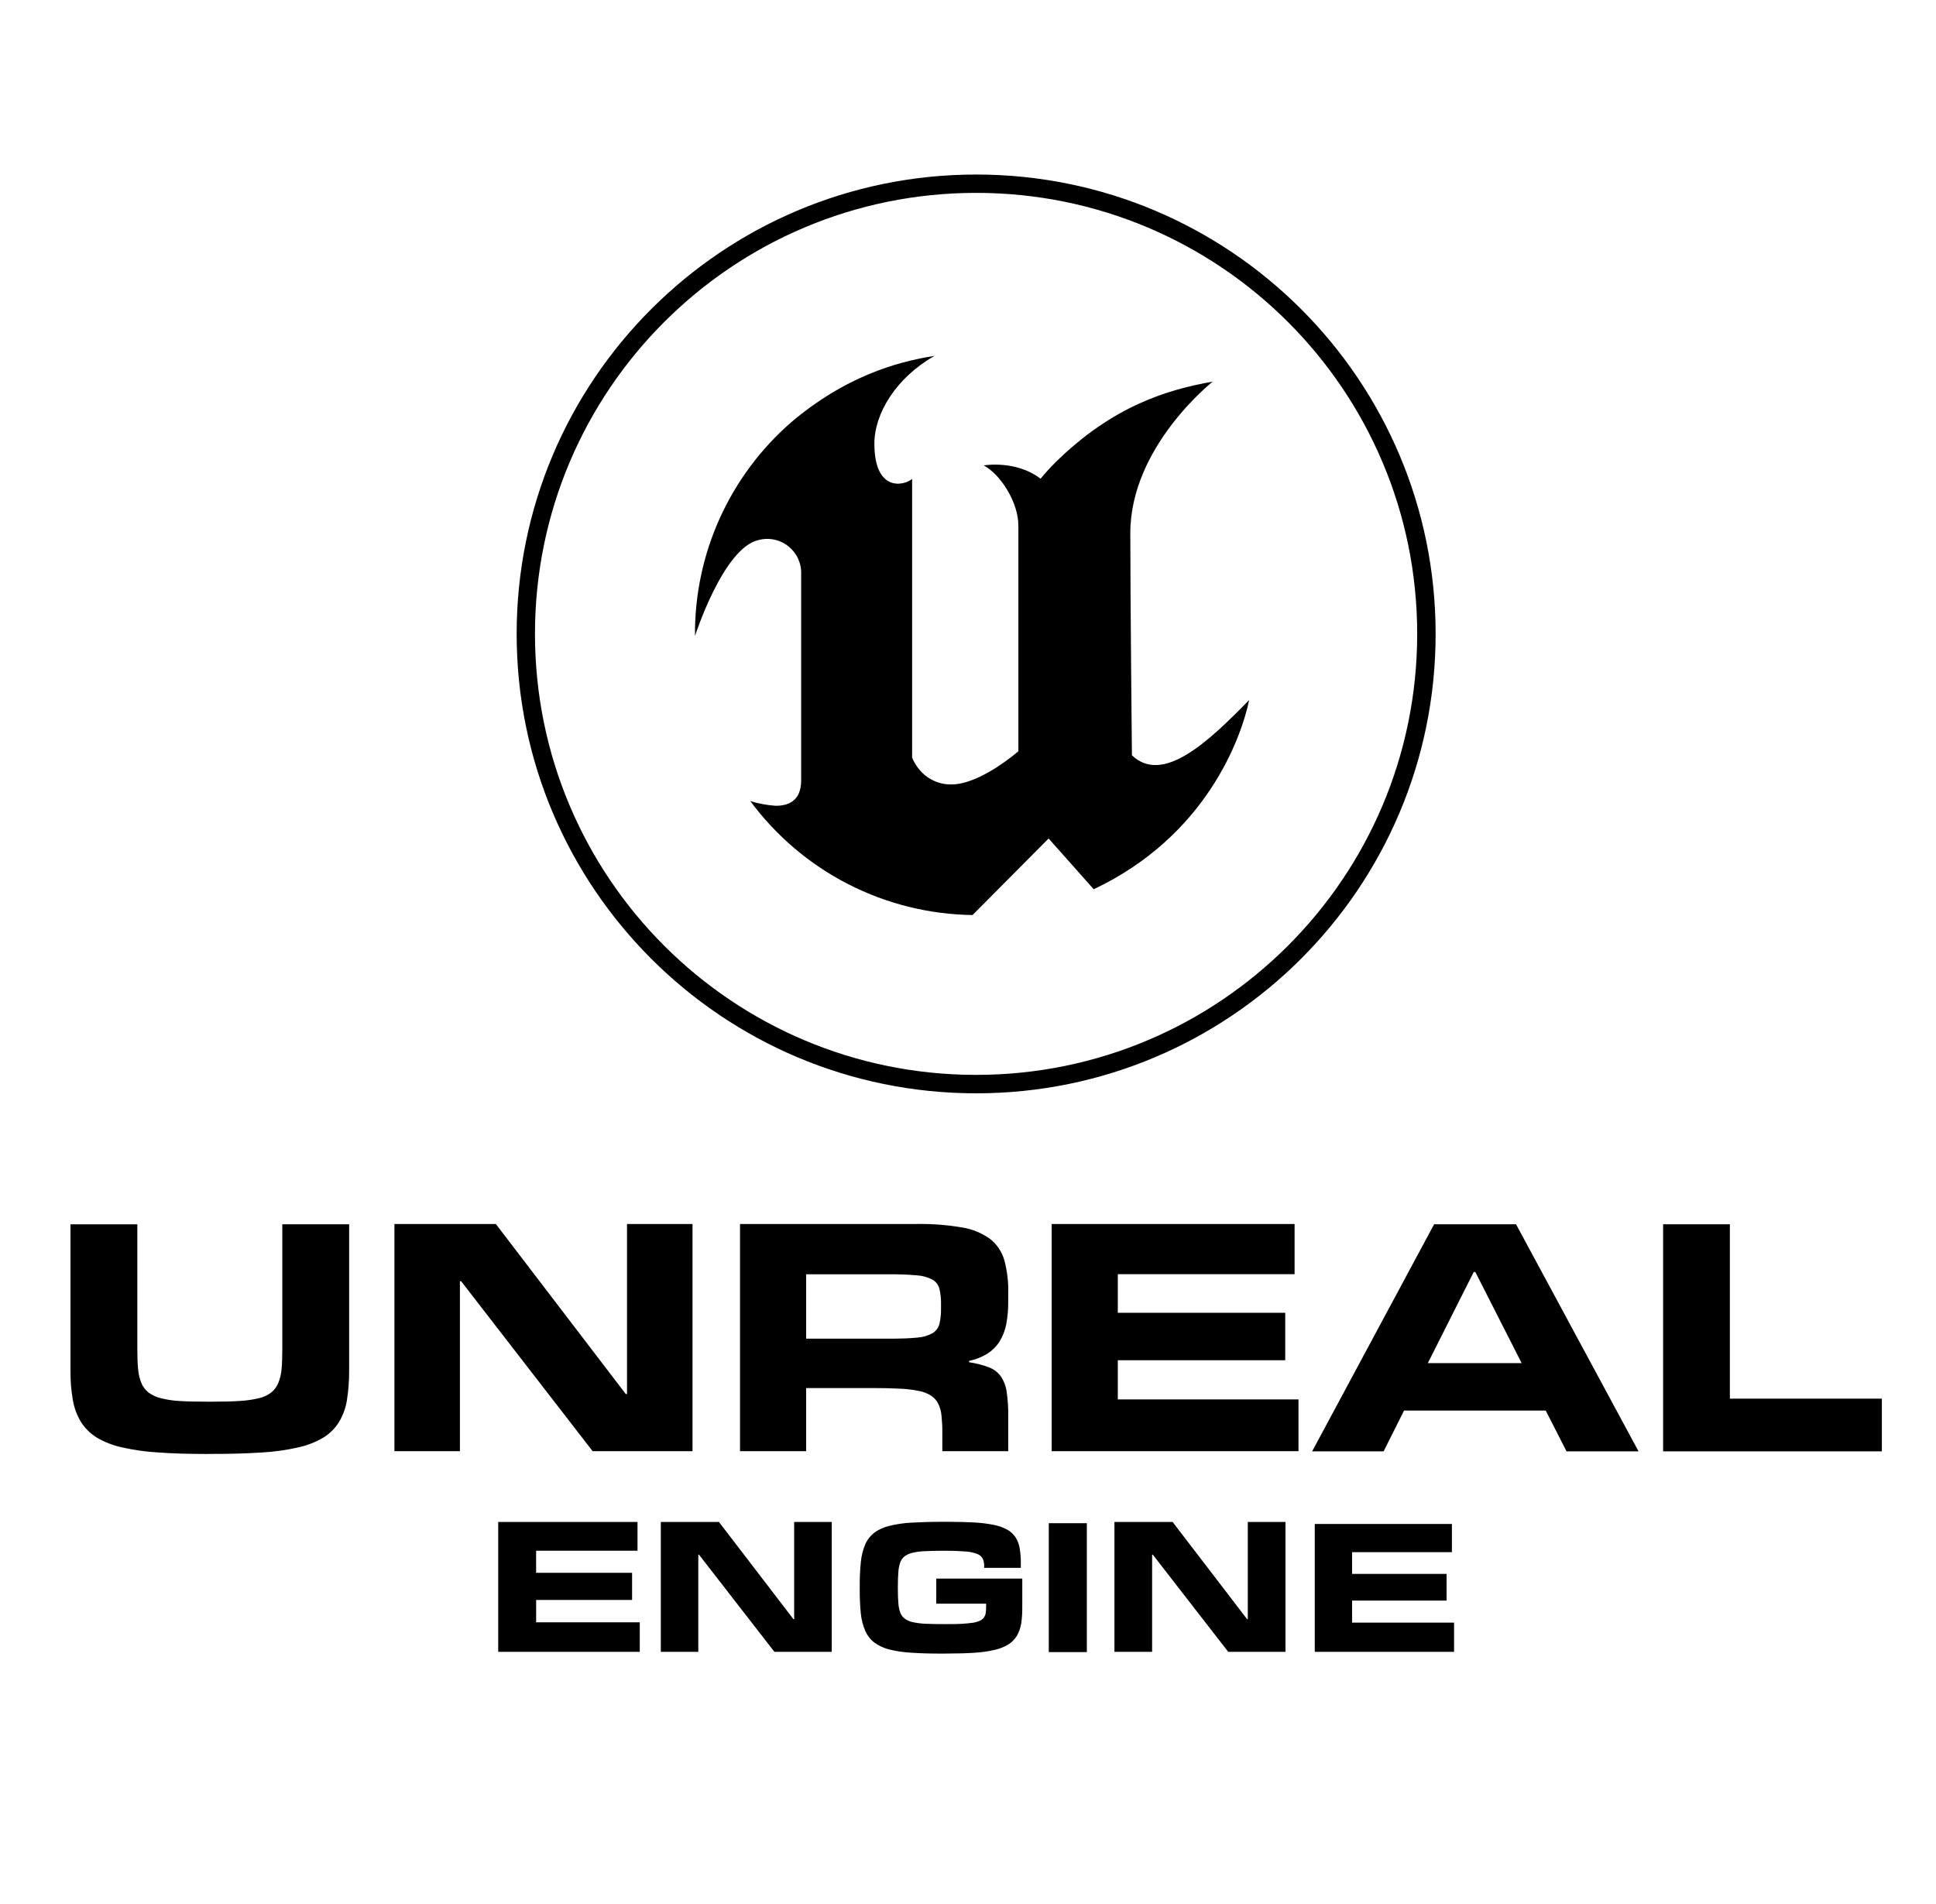
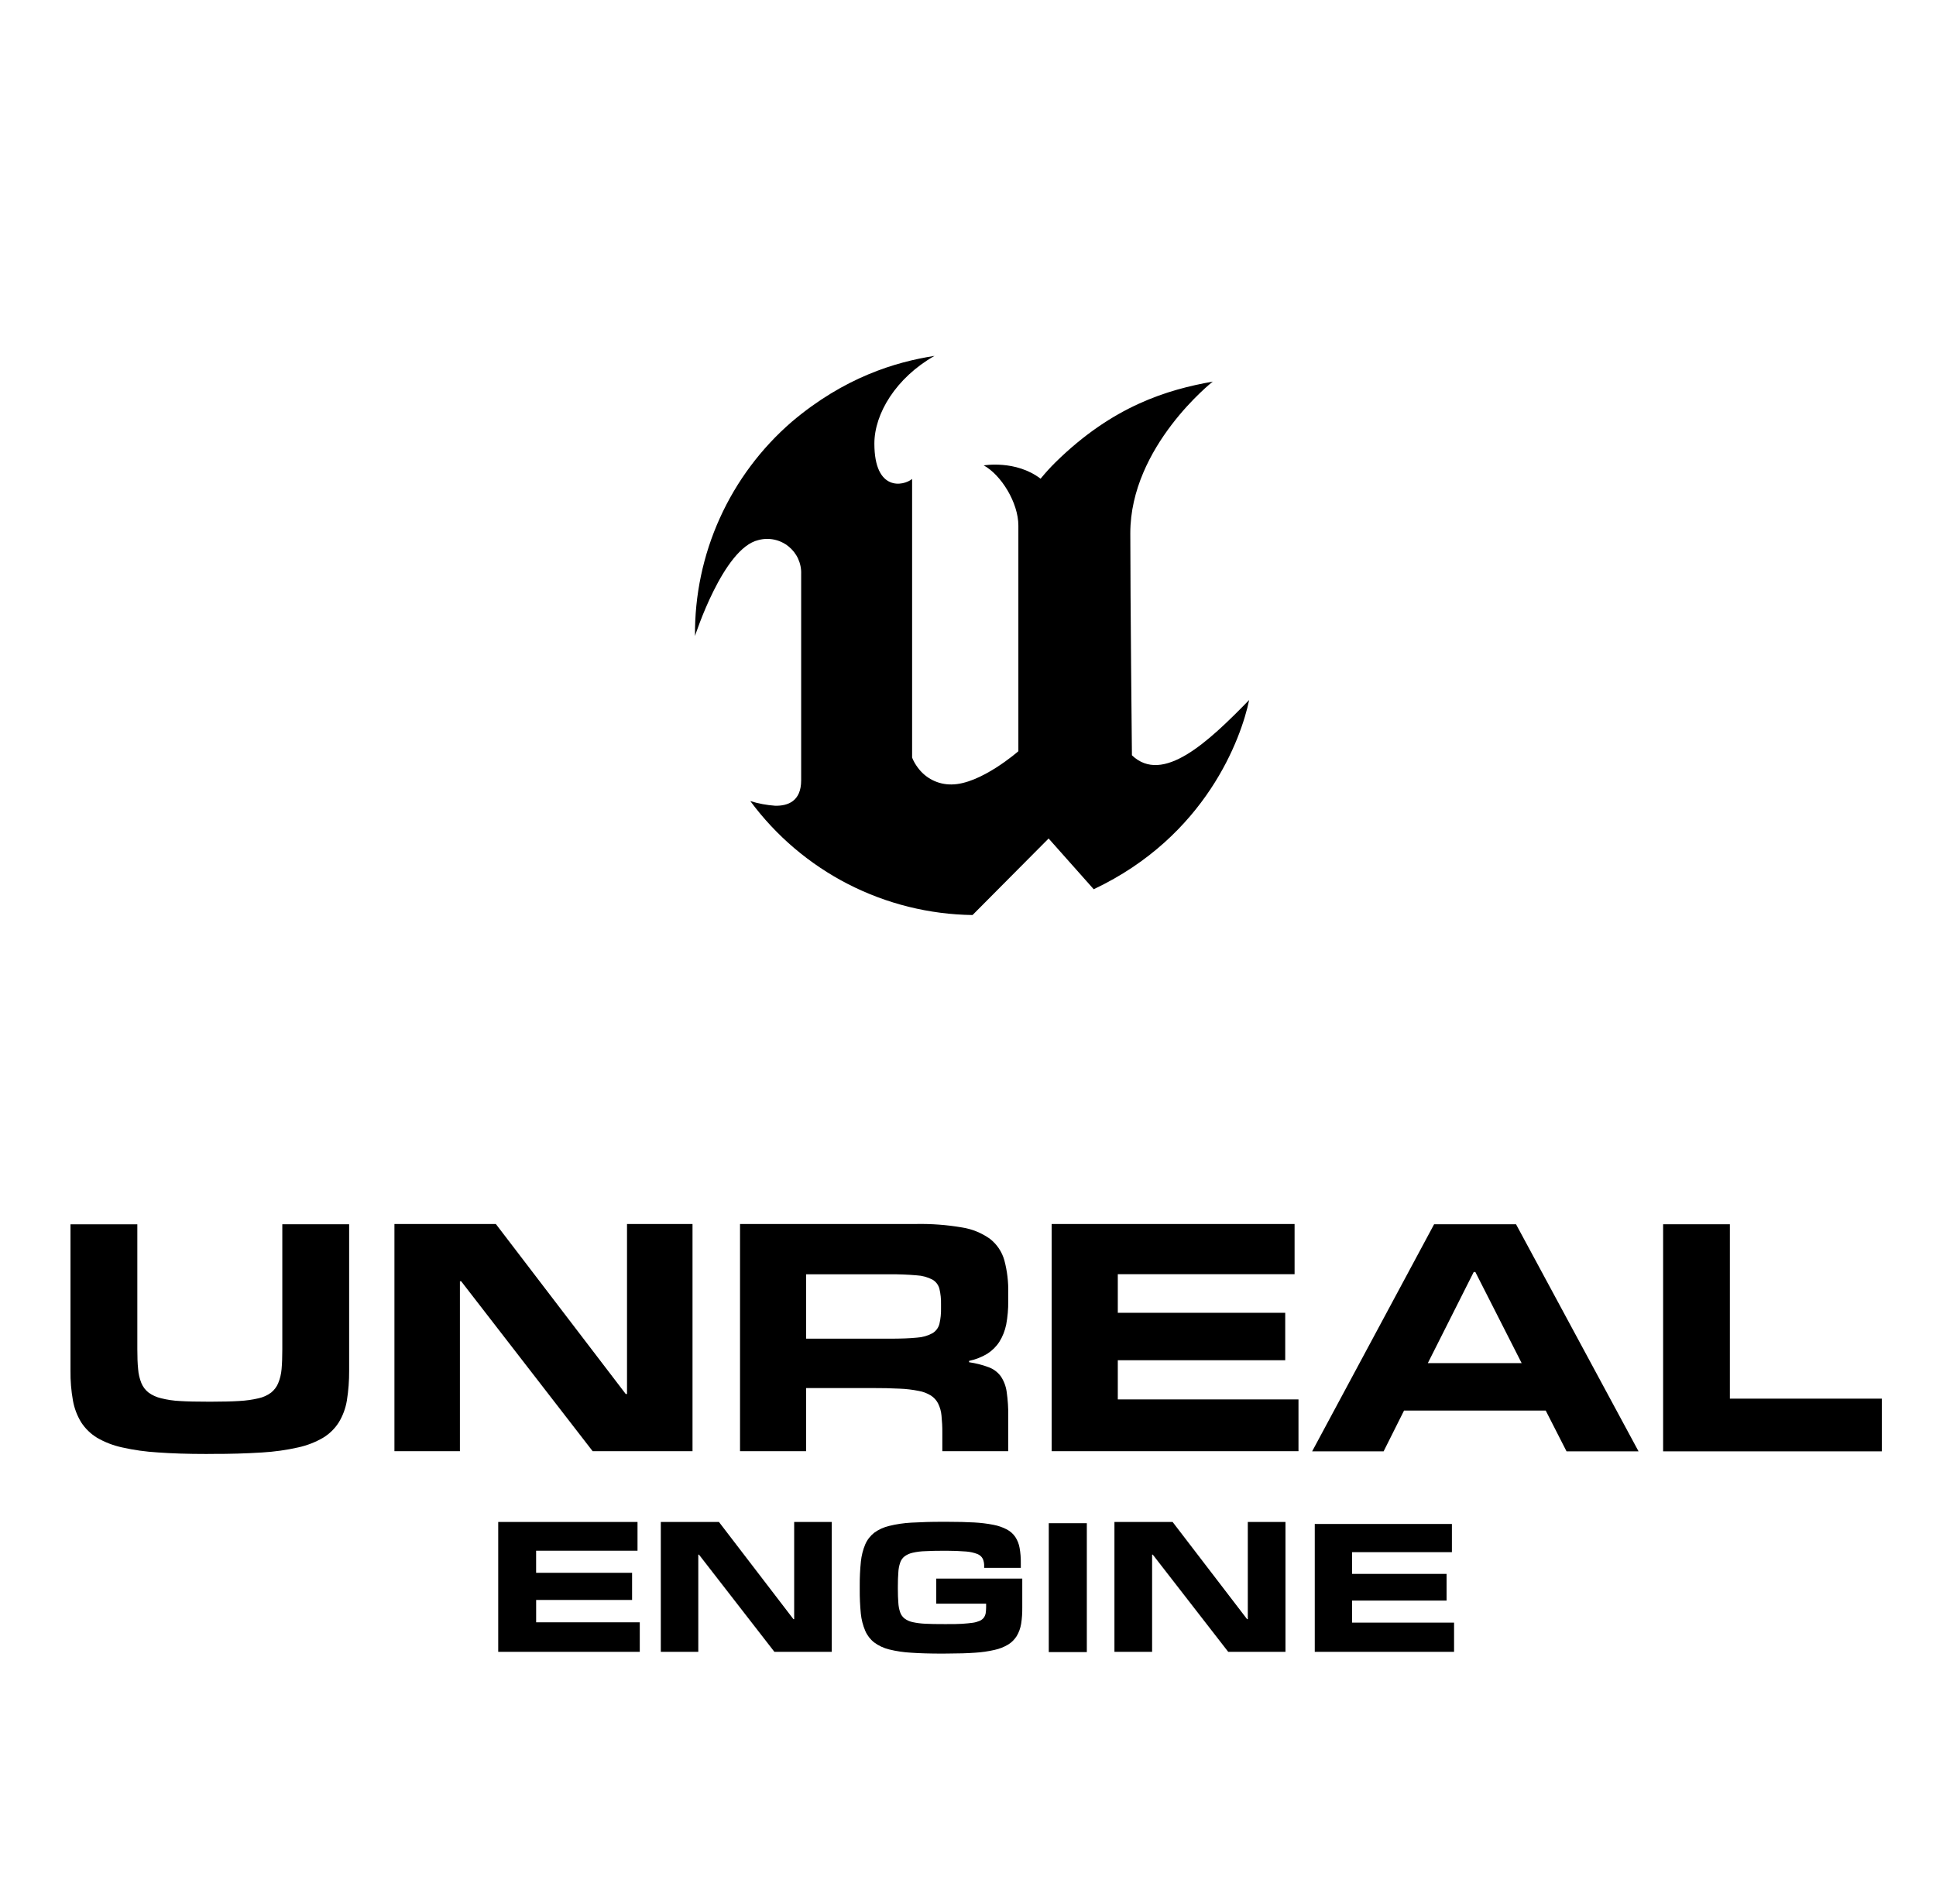
<svg xmlns="http://www.w3.org/2000/svg" width="61" height="60" viewBox="0 0 61 60" fill="none">
  <g id="devicon:unrealengine-wordmark">
    <g id="Group">
      <path id="Vector" fill-rule="evenodd" clip-rule="evenodd" d="M20.158 52.053H15.698V47.961H20.087V48.867H16.892V49.563H19.916V50.418H16.893V51.123H20.158V52.055V52.053ZM45.815 52.053H41.426V48.024H45.747V48.913H42.602V49.597H45.579V50.438H42.602V51.132H45.815V52.053ZM26.204 52.053H24.4L22.024 48.991H22.002V52.053H20.821V47.961H22.653L25 51.024H25.023V47.961H26.206V52.053H26.204ZM40.503 52.053H38.699L36.323 48.991H36.301V52.053H35.114V47.961H36.947L39.294 51.024H39.316V47.961H40.503V52.053ZM29.691 52.109C29.311 52.109 28.988 52.1 28.715 52.081C28.478 52.069 28.242 52.034 28.012 51.977C27.843 51.935 27.683 51.86 27.545 51.758C27.422 51.662 27.325 51.536 27.263 51.393C27.189 51.22 27.142 51.037 27.123 50.849C27.099 50.598 27.087 50.346 27.089 50.093V49.972C27.087 49.718 27.099 49.463 27.125 49.21C27.144 49.024 27.189 48.839 27.263 48.665C27.325 48.522 27.422 48.398 27.545 48.3C27.685 48.199 27.845 48.126 28.014 48.086C28.243 48.029 28.477 47.995 28.713 47.982C29.038 47.964 29.363 47.955 29.689 47.956H29.866C30.181 47.956 30.458 47.963 30.694 47.976C30.899 47.987 31.102 48.011 31.304 48.051C31.452 48.079 31.593 48.128 31.727 48.198C31.833 48.255 31.925 48.335 31.992 48.436C32.06 48.541 32.106 48.658 32.126 48.78C32.154 48.936 32.166 49.093 32.164 49.251V49.406H31.009V49.357C31.013 49.277 30.998 49.197 30.967 49.123C30.93 49.053 30.87 48.999 30.797 48.971C30.683 48.927 30.563 48.901 30.442 48.892C30.241 48.876 30.039 48.868 29.837 48.868H29.737C29.509 48.868 29.317 48.872 29.156 48.881C29.021 48.884 28.887 48.901 28.755 48.931C28.664 48.951 28.578 48.989 28.502 49.044C28.437 49.095 28.389 49.164 28.363 49.242C28.329 49.342 28.309 49.447 28.305 49.553C28.295 49.675 28.29 49.824 28.29 49.996V50.069C28.29 50.238 28.295 50.382 28.305 50.503C28.31 50.608 28.328 50.71 28.363 50.809C28.389 50.886 28.438 50.954 28.503 51.005C28.578 51.06 28.666 51.098 28.755 51.117C28.887 51.146 29.02 51.162 29.156 51.168C29.317 51.175 29.509 51.181 29.737 51.179H29.837C30.022 51.179 30.181 51.179 30.315 51.17C30.449 51.16 30.56 51.151 30.652 51.137C30.727 51.127 30.8 51.105 30.87 51.076C30.92 51.054 30.964 51.02 30.998 50.977C31.027 50.936 31.047 50.888 31.057 50.838C31.066 50.776 31.071 50.712 31.071 50.65V50.536H29.5V49.745H32.21V50.655C32.212 50.828 32.201 51.001 32.174 51.172C32.152 51.307 32.104 51.439 32.035 51.556C31.966 51.664 31.877 51.756 31.767 51.823C31.635 51.902 31.491 51.959 31.339 51.992C31.135 52.039 30.927 52.069 30.718 52.081C30.476 52.098 30.196 52.107 29.874 52.107L29.691 52.109ZM34.244 52.062H33.045V47.999H34.244V52.062ZM6.502 45.818C5.922 45.818 5.415 45.802 4.977 45.77C4.596 45.748 4.217 45.695 3.845 45.611C3.569 45.551 3.303 45.449 3.058 45.307C2.858 45.185 2.688 45.02 2.56 44.824C2.43 44.612 2.341 44.378 2.298 44.133C2.243 43.825 2.217 43.511 2.221 43.198V38.581H4.327V42.515C4.327 42.758 4.334 42.967 4.352 43.143C4.363 43.295 4.398 43.443 4.455 43.586C4.504 43.703 4.582 43.806 4.682 43.884C4.799 43.969 4.933 44.029 5.074 44.062C5.27 44.111 5.471 44.141 5.672 44.15C5.911 44.165 6.193 44.17 6.522 44.17H6.7C7.029 44.17 7.312 44.163 7.549 44.148C7.751 44.137 7.952 44.109 8.148 44.063C8.291 44.032 8.423 43.972 8.54 43.886C8.639 43.807 8.717 43.705 8.765 43.588C8.824 43.447 8.859 43.297 8.872 43.145C8.888 42.967 8.895 42.758 8.895 42.522V38.58H11.001V43.196C11.003 43.509 10.979 43.82 10.93 44.13C10.89 44.375 10.804 44.61 10.675 44.822C10.55 45.019 10.382 45.184 10.183 45.305C9.938 45.448 9.673 45.551 9.397 45.611C9.024 45.696 8.642 45.748 8.26 45.771C7.747 45.803 7.234 45.818 6.72 45.816L6.502 45.818ZM21.821 45.73H18.673L14.531 40.376H14.491V45.73H12.428V38.571H15.623L19.716 43.928H19.756V38.571H21.82V45.727L21.821 45.73ZM28.023 42.185C28.387 42.185 28.674 42.174 28.891 42.152C29.062 42.142 29.23 42.095 29.381 42.013C29.489 41.947 29.568 41.843 29.599 41.72C29.637 41.558 29.654 41.391 29.65 41.224V41.101C29.654 40.936 29.637 40.771 29.599 40.611C29.583 40.55 29.555 40.494 29.517 40.444C29.479 40.395 29.432 40.353 29.378 40.323C29.225 40.244 29.057 40.198 28.885 40.189C28.598 40.164 28.31 40.153 28.023 40.156H25.4V42.185H28.023ZM31.769 45.73H29.691V45.15C29.693 44.968 29.683 44.789 29.665 44.609C29.654 44.476 29.617 44.346 29.558 44.227C29.506 44.124 29.427 44.038 29.33 43.976C29.211 43.903 29.079 43.853 28.942 43.83C28.745 43.791 28.546 43.767 28.346 43.76C28.066 43.746 27.785 43.74 27.505 43.741H25.4V45.73H23.317V38.571H28.867C29.349 38.562 29.831 38.598 30.306 38.679C30.627 38.728 30.931 38.852 31.195 39.041C31.413 39.212 31.57 39.448 31.645 39.713C31.735 40.05 31.777 40.4 31.767 40.748V41.001C31.771 41.248 31.749 41.495 31.704 41.738C31.665 41.931 31.593 42.116 31.489 42.282C31.391 42.434 31.261 42.562 31.108 42.66C30.931 42.767 30.736 42.842 30.534 42.885V42.927C30.744 42.958 30.951 43.009 31.15 43.084C31.302 43.139 31.433 43.237 31.53 43.366C31.63 43.513 31.694 43.681 31.718 43.857C31.755 44.114 31.773 44.372 31.767 44.632V45.727L31.769 45.73ZM40.913 45.73H33.136V38.571H40.79V40.153H35.22V41.37H40.495V42.864H35.22V44.099H40.913V45.73ZM47.945 42.956L46.486 40.085H46.434L44.988 42.956H47.945ZM51.628 45.736H49.359L48.703 44.45H44.239L43.595 45.736H41.343L45.186 38.58H47.768L51.628 45.736ZM59.294 45.736H52.402V38.58H54.505V44.075H59.294V45.739V45.736ZM39.359 22.058C39.11 23.261 38 26.35 34.461 28.022L33.04 26.423L30.643 28.835C29.278 28.816 27.936 28.483 26.721 27.86C25.507 27.237 24.453 26.342 23.641 25.244C23.896 25.323 24.16 25.372 24.426 25.391C24.818 25.398 25.243 25.255 25.243 24.593V18.09C25.25 17.923 25.216 17.757 25.146 17.604C25.076 17.452 24.971 17.319 24.84 17.215C24.709 17.11 24.555 17.038 24.391 17.004C24.227 16.97 24.057 16.975 23.896 17.019C22.786 17.272 21.898 20.042 21.898 20.042C21.886 18.763 22.152 17.497 22.679 16.331C23.206 15.165 23.98 14.128 24.948 13.291C26.602 11.89 28.216 11.405 29.444 11.215C28.232 11.905 27.55 13.033 27.55 13.979C27.55 15.498 28.465 15.318 28.739 15.093V23.874C28.784 23.986 28.843 24.089 28.916 24.186C29.037 24.353 29.197 24.49 29.382 24.583C29.567 24.676 29.771 24.723 29.978 24.72C30.895 24.72 32.087 23.673 32.087 23.673V16.563C32.087 15.839 31.542 14.964 30.996 14.666C30.996 14.666 32.005 14.488 32.787 15.085C32.934 14.906 33.089 14.734 33.254 14.571C35.07 12.786 36.784 12.28 38.212 12.025C38.212 12.025 35.614 14.067 35.614 16.803C35.614 18.837 35.665 23.801 35.665 23.801C36.634 24.729 38.065 23.389 39.359 22.058Z" fill="black" />
-       <path id="Vector_2" fill-rule="evenodd" clip-rule="evenodd" d="M30.756 5.5C22.761 5.5 16.279 11.982 16.279 19.976C16.279 27.973 22.763 34.453 30.758 34.453C38.754 34.453 45.236 27.971 45.234 19.974C45.234 11.98 38.752 5.498 30.756 5.5ZM30.756 33.872C23.08 33.874 16.858 27.652 16.856 19.976C16.856 12.3 23.078 6.078 30.756 6.078C38.431 6.077 44.653 12.3 44.653 19.974C44.653 27.65 38.431 33.872 30.756 33.872Z" fill="black" />
    </g>
  </g>
</svg>